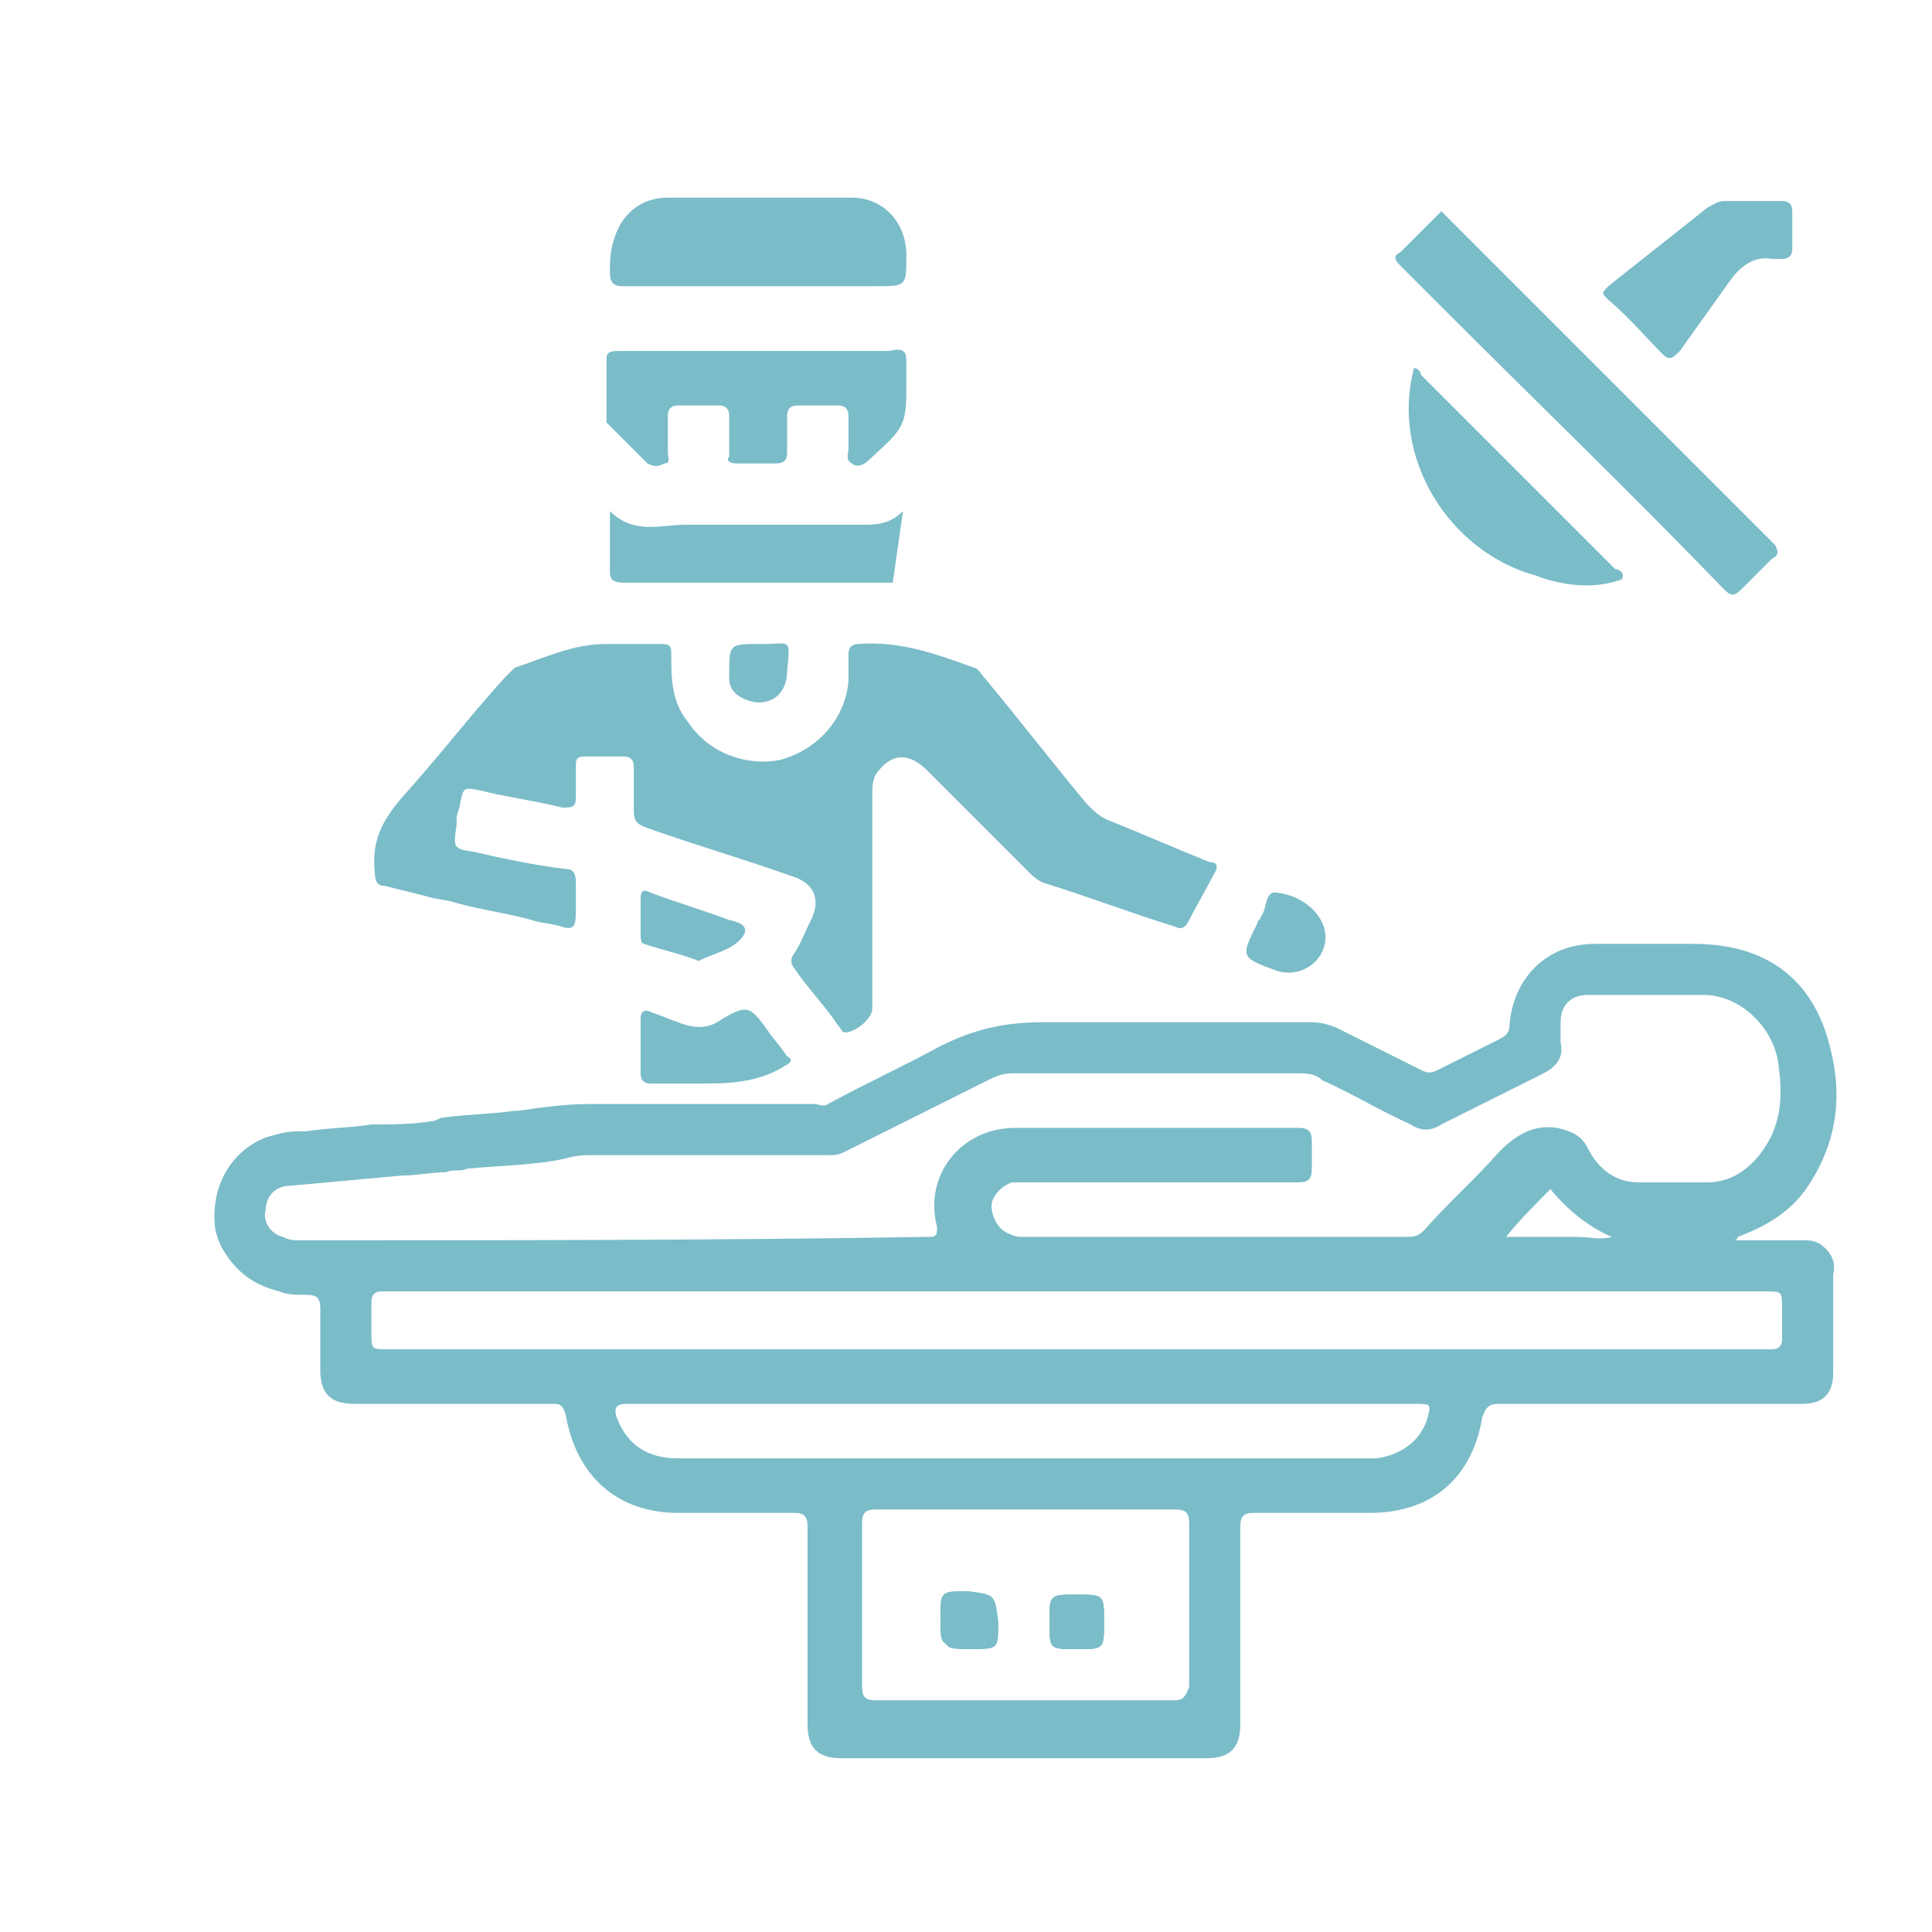
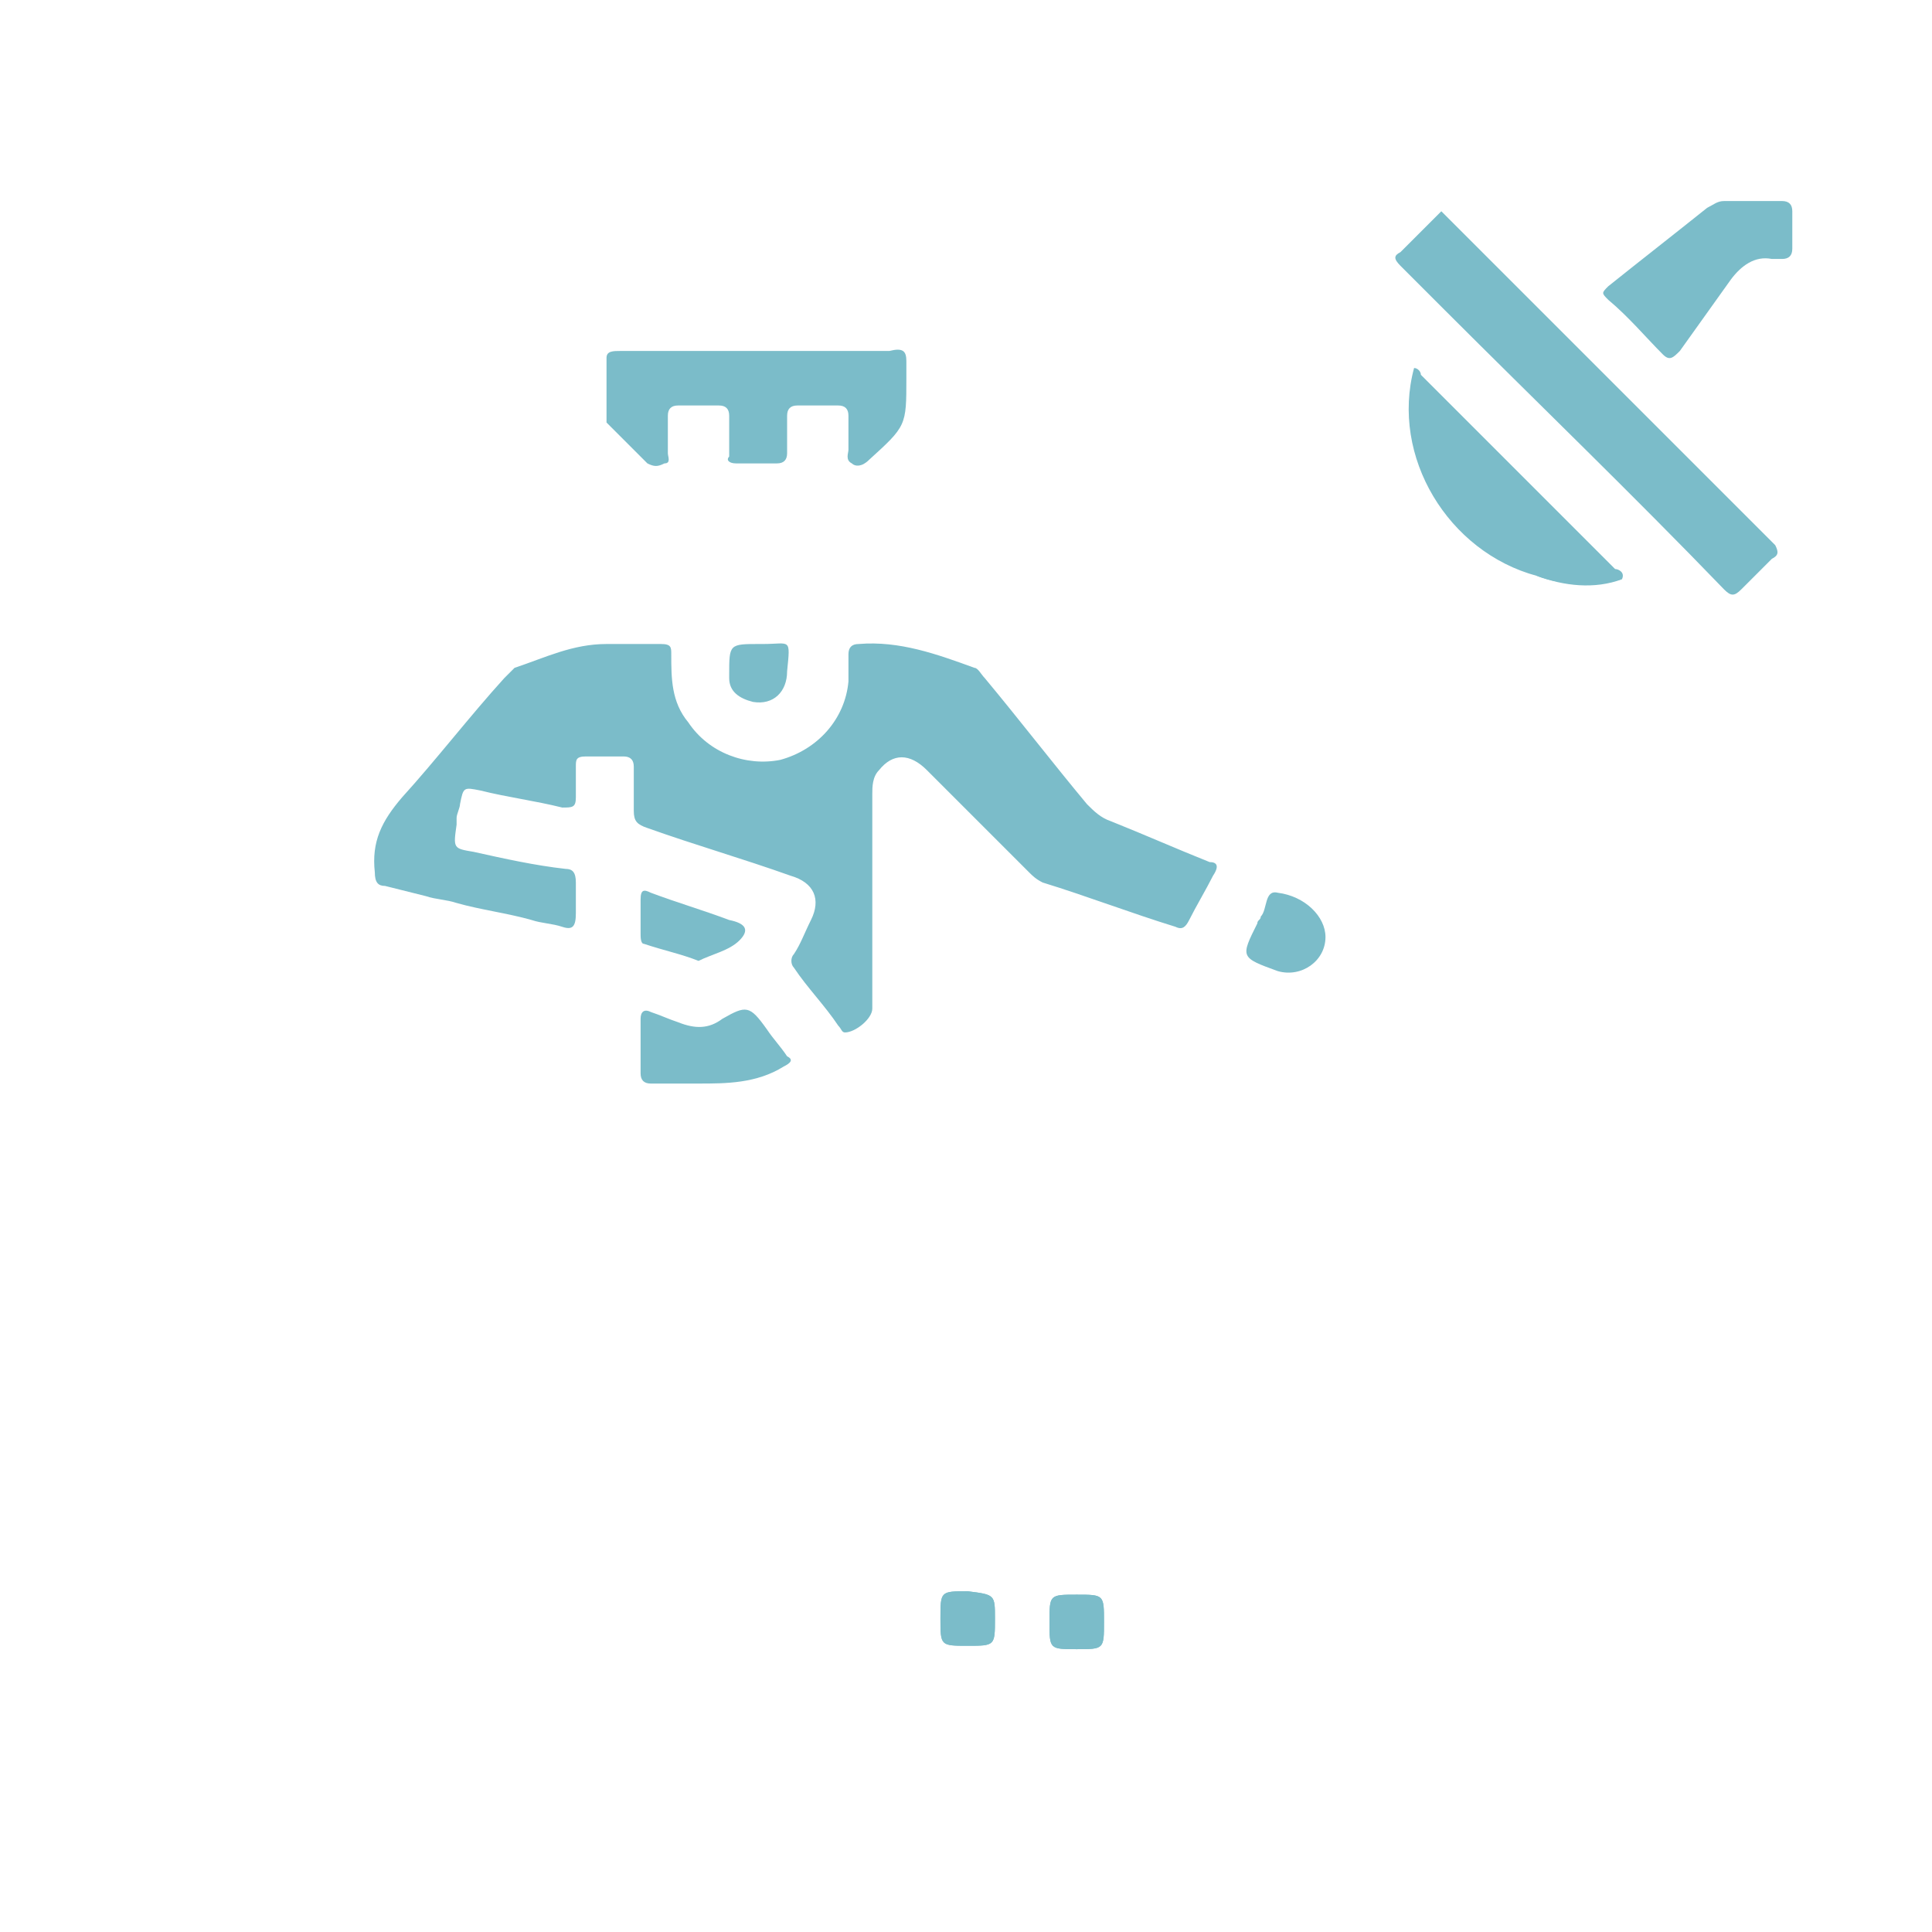
<svg xmlns="http://www.w3.org/2000/svg" version="1.1" id="katman_1" x="0px" y="0px" viewBox="0 0 56.7 56.7" style="enable-background:new 0 0 56.7 56.7;" xml:space="preserve">
  <style type="text/css">
	.st0{fill:#7BBCC9;}
</style>
  <g>
    <path class="st0" d="M47.6,17c-0.8,0.3-1.7,0.2-2.5-0.1c0.3,0,0.5,0,0.8,0.1C46.4,17.1,47,16.9,47.6,17z" />
    <path class="st0" d="M35.6,25.7c-0.2,0.4-0.5,0.9-0.7,1.3c-0.1,0.2-0.2,0.3-0.4,0.2c-1.3-0.4-2.6-0.9-3.9-1.3   c-0.2-0.1-0.3-0.2-0.4-0.3c-1-1-2-2-3-3c-0.5-0.5-1-0.5-1.4,0c-0.2,0.2-0.2,0.5-0.2,0.7c0,2.1,0,4.2,0,6.3c0,0.3-0.5,0.7-0.8,0.7   c-0.1,0-0.1-0.1-0.2-0.2c-0.4-0.6-0.9-1.1-1.3-1.7c-0.1-0.1-0.1-0.3,0-0.4c0.2-0.3,0.3-0.6,0.5-1c0.3-0.6,0.1-1.1-0.6-1.3   c-1.4-0.5-2.8-0.9-4.2-1.4c-0.3-0.1-0.4-0.2-0.4-0.5c0-0.4,0-0.9,0-1.3c0-0.2-0.1-0.3-0.3-0.3c-0.4,0-0.8,0-1.1,0   c-0.3,0-0.3,0.1-0.3,0.3c0,0.3,0,0.6,0,0.9c0,0.3-0.1,0.3-0.4,0.3c-0.8-0.2-1.6-0.3-2.4-0.5c-0.5-0.1-0.5-0.1-0.6,0.4   c0,0.1-0.1,0.3-0.1,0.4c0,0,0,0,0,0.1c0,0,0,0,0,0c0,0,0,0,0,0.1c-0.1,0.7-0.1,0.7,0.5,0.8c0.9,0.2,1.8,0.4,2.7,0.5   c0.2,0,0.3,0.1,0.3,0.4c0,0.3,0,0.6,0,0.9c0,0.4-0.1,0.5-0.4,0.4c-0.3-0.1-0.6-0.1-0.9-0.2c-0.7-0.2-1.5-0.3-2.2-0.5   c-0.3-0.1-0.6-0.1-0.9-0.2c-0.4-0.1-0.8-0.2-1.2-0.3c-0.2,0-0.3-0.1-0.3-0.4c0,0,0,0,0,0c-0.1-0.9,0.2-1.5,0.8-2.2   c1-1.1,2-2.4,3-3.5c0.1-0.1,0.2-0.2,0.3-0.3c0.9-0.3,1.7-0.7,2.7-0.7c0.5,0,1.1,0,1.6,0c0.3,0,0.3,0.1,0.3,0.3c0,0.7,0,1.4,0.5,2   c0.6,0.9,1.7,1.3,2.7,1.1c1.1-0.3,1.9-1.2,2-2.3c0-0.3,0-0.5,0-0.8c0-0.2,0.1-0.3,0.3-0.3c1.2-0.1,2.3,0.3,3.4,0.7   c0.1,0,0.2,0.2,0.3,0.3c1,1.2,2,2.5,3,3.7c0.2,0.2,0.4,0.4,0.7,0.5c1,0.4,1.9,0.8,2.9,1.2C35.7,25.3,35.8,25.4,35.6,25.7z" />
    <path class="st0" d="M26.6,10.6c0,0.2,0,0.4,0,0.5c0,1.4,0,1.4-1.1,2.4c-0.2,0.2-0.4,0.2-0.5,0.1c-0.2-0.1-0.1-0.3-0.1-0.4   c0-0.3,0-0.7,0-1c0-0.2-0.1-0.3-0.3-0.3c-0.4,0-0.8,0-1.2,0c-0.2,0-0.3,0.1-0.3,0.3c0,0.4,0,0.8,0,1.1c0,0.2-0.1,0.3-0.3,0.3   c-0.4,0-0.8,0-1.2,0c-0.2,0-0.3-0.1-0.2-0.2c0-0.4,0-0.8,0-1.2c0-0.2-0.1-0.3-0.3-0.3c-0.4,0-0.8,0-1.2,0c-0.2,0-0.3,0.1-0.3,0.3   c0,0.4,0,0.7,0,1.1c0,0.1,0.1,0.3-0.1,0.3c-0.2,0.1-0.3,0.1-0.5,0c-0.4-0.4-0.7-0.7-1.1-1.1c0,0-0.1-0.1-0.1-0.1c0-0.6,0-1.3,0-1.9   c0-0.2,0.2-0.2,0.4-0.2c1.3,0,2.6,0,4,0c1.3,0,2.6,0,3.9,0C26.5,10.2,26.6,10.3,26.6,10.6z" />
-     <path class="st0" d="M25.7,8.4h-3.4c-1.3,0-2.6,0-4,0c-0.3,0-0.4-0.1-0.4-0.4c0-0.3,0-0.6,0.1-0.9c0.2-0.8,0.8-1.3,1.6-1.3   c1.8,0,3.6,0,5.4,0c0.9,0,1.6,0.7,1.6,1.7C26.6,8.4,26.6,8.4,25.7,8.4z" />
-     <path class="st0" d="M26.2,17.1c-1.9,0-3.8,0-5.7,0c-0.7,0-1.5,0-2.2,0c-0.3,0-0.4-0.1-0.4-0.3c0-0.6,0-1.2,0-1.8   c0.7,0.7,1.5,0.4,2.2,0.4c1.7,0,3.5,0,5.2,0c0.4,0,0.8,0,1.2-0.4" />
    <path class="st0" d="M23,31.3c-0.8,0.5-1.7,0.5-2.5,0.5c-0.5,0-0.9,0-1.4,0c-0.2,0-0.3-0.1-0.3-0.3c0-0.5,0-1.1,0-1.6   c0-0.2,0.1-0.3,0.3-0.2c0.3,0.1,0.5,0.2,0.8,0.3c0.5,0.2,0.9,0.2,1.3-0.1c0.7-0.4,0.8-0.4,1.3,0.3c0.2,0.3,0.4,0.5,0.6,0.8   C23.3,31.1,23.2,31.2,23,31.3z" />
    <path class="st0" d="M21.7,27.6c-0.3,0.3-0.8,0.4-1.2,0.6c-0.5-0.2-1-0.3-1.6-0.5c-0.1,0-0.1-0.2-0.1-0.3c0-0.3,0-0.7,0-1   c0-0.3,0.1-0.3,0.3-0.2c0.8,0.3,1.5,0.5,2.3,0.8C21.9,27.1,22,27.3,21.7,27.6z" />
    <path class="st0" d="M23.1,19.7c0,0.6-0.4,1-1,0.9c-0.4-0.1-0.7-0.3-0.7-0.7c0,0,0-0.1,0-0.1c0-0.9,0-0.9,0.9-0.9c0,0,0.1,0,0.1,0   C23.2,18.9,23.2,18.7,23.1,19.7z" />
    <path class="st0" d="M38.9,27.5c0,0.7-0.7,1.2-1.4,1c-1.1-0.4-1.1-0.4-0.6-1.4c0-0.1,0.1-0.1,0.1-0.2c0.2-0.2,0.1-0.8,0.5-0.7   C38.3,26.3,38.9,26.9,38.9,27.5z" />
    <path class="st0" d="M52,16.4c-0.3,0.3-0.6,0.6-0.9,0.9c-0.2,0.2-0.3,0.2-0.5,0c-2.7-2.8-5.5-5.5-8.2-8.2c-0.4-0.4-0.9-0.9-1.3-1.3   c-0.2-0.2-0.2-0.3,0-0.4c0.3-0.3,0.6-0.6,1-1c0.1-0.1,0.1-0.1,0.2-0.2c0.1,0.1,0.1,0.1,0.2,0.2c3.2,3.2,6.4,6.4,9.6,9.6   C52.2,16.2,52.2,16.3,52,16.4z" />
    <path class="st0" d="M47.6,17c-0.8,0.2-1.7,0.2-2.5-0.1c-2.6-0.7-4.3-3.5-3.6-6.1c0.1,0,0.2,0.1,0.2,0.2c1.9,1.9,3.8,3.8,5.7,5.7   C47.5,16.7,47.7,16.8,47.6,17z" />
    <path class="st0" d="M52.6,7.3c0,0.2-0.1,0.3-0.3,0.3c-0.1,0-0.2,0-0.3,0c-0.5-0.1-0.9,0.2-1.2,0.6c-0.5,0.7-1,1.4-1.5,2.1   c-0.2,0.2-0.3,0.3-0.5,0.1c-0.5-0.5-1-1.1-1.6-1.6c-0.2-0.2-0.2-0.2,0-0.4c1-0.8,1.9-1.5,2.9-2.3c0.2-0.1,0.3-0.2,0.5-0.2   c0.3,0,0.5,0,0.8,0c0.3,0,0.6,0,0.9,0c0.2,0,0.3,0.1,0.3,0.3C52.6,6.5,52.6,6.9,52.6,7.3z" />
-     <path class="st0" d="M28.5,46.8c-0.8,0-0.8,0-0.8,0.8c0,0.8,0,0.8,0.8,0.8c0.8,0,0.8,0,0.8-0.8C29.2,46.8,29.2,46.8,28.5,46.8z    M31.6,46.8c-0.8,0-0.8,0-0.8,0.8c0,0.8,0,0.8,0.8,0.8c0.8,0,0.8,0,0.8-0.8C32.4,46.8,32.4,46.8,31.6,46.8z M31.6,46.8   c-0.8,0-0.8,0-0.8,0.8c0,0.8,0,0.8,0.8,0.8c0.8,0,0.8,0,0.8-0.8C32.4,46.8,32.4,46.8,31.6,46.8z M28.5,46.8c-0.8,0-0.8,0-0.8,0.8   c0,0.8,0,0.8,0.8,0.8c0.8,0,0.8,0,0.8-0.8C29.2,46.8,29.2,46.8,28.5,46.8z M53.4,36.5c-0.2-0.1-0.3-0.1-0.5-0.1c-0.7,0-1.3,0-2,0   c0,0-0.1,0-0.1,0c0,0,0,0-0.1,0c0,0-0.1,0-0.1,0c0,0,0.1,0,0.1,0c0,0,0,0,0.1,0c0,0,0,0,0,0c0.1,0,0.2,0,0.2-0.1   c0.8-0.3,1.5-0.7,2-1.4c0.9-1.3,1.1-2.7,0.7-4.2c-0.5-2-1.9-3-4-3c-1,0-1.9,0-2.9,0c-1.4,0-2.4,1-2.5,2.4c0,0.2-0.1,0.3-0.3,0.4   c-0.6,0.3-1.2,0.6-1.8,0.9c-0.2,0.1-0.3,0.1-0.5,0c-0.8-0.4-1.6-0.8-2.4-1.2c-0.2-0.1-0.5-0.2-0.8-0.2c-2.6,0-5.3,0-7.9,0   c-1.1,0-2,0.2-3,0.7c-1.1,0.6-2.2,1.1-3.3,1.7c-0.1,0.1-0.3,0-0.4,0c-2.2,0-4.4,0-6.6,0c-0.7,0-1.4,0.1-2.1,0.2c0,0,0,0-0.1,0   c-0.7,0.1-1.4,0.1-2.1,0.2c-0.1,0-0.2,0.1-0.3,0.1C12.1,33,11.5,33,10.9,33c-0.6,0.1-1.3,0.1-1.9,0.2c-0.3,0-0.6,0-0.9,0.1   c-1,0.2-1.9,1.2-1.8,2.6c0,0.2,0.1,0.5,0.2,0.7c0.4,0.7,0.9,1.1,1.7,1.3C8.4,38,8.7,38,9,38c0.3,0,0.4,0.1,0.4,0.4   c0,0.6,0,1.2,0,1.8c0,0.7,0.3,1,1,1c1.9,0,3.8,0,5.8,0c0.2,0,0.3,0,0.4,0.3c0.3,1.8,1.5,2.9,3.3,2.9c1.1,0,2.3,0,3.4,0   c0.3,0,0.4,0.1,0.4,0.4c0,1.9,0,3.8,0,5.8c0,0.7,0.3,1,1,1c3.6,0,7.1,0,10.7,0c0.7,0,1-0.3,1-1c0-1.9,0-3.8,0-5.8   c0-0.3,0.1-0.4,0.4-0.4c1.1,0,2.3,0,3.4,0c1.8,0,3-1,3.3-2.8c0.1-0.3,0.2-0.4,0.5-0.4c3,0,6,0,8.9,0c0.6,0,0.9-0.3,0.9-0.9   c0-1,0-1.9,0-2.9C53.9,37,53.7,36.7,53.4,36.5z M8.8,36.4c-0.2,0-0.3,0-0.5-0.1c-0.4-0.1-0.6-0.5-0.5-0.8c0-0.4,0.3-0.7,0.7-0.7   c1.1-0.1,2.2-0.2,3.3-0.3c0.4,0,0.9-0.1,1.3-0.1c0.2-0.1,0.4,0,0.6-0.1c1-0.1,2-0.1,2.9-0.3c0.3-0.1,0.6-0.1,0.9-0.1   c2.3,0,4.5,0,6.8,0c0.2,0,0.3,0,0.5-0.1c1.4-0.7,2.8-1.4,4.2-2.1c0.2-0.1,0.4-0.2,0.7-0.2c2.8,0,5.6,0,8.4,0c0.2,0,0.5,0,0.7,0.2   c0.9,0.4,1.7,0.9,2.6,1.3c0.3,0.2,0.6,0.2,0.9,0c1-0.5,2-1,3-1.5c0.4-0.2,0.6-0.5,0.5-0.9c0-0.2,0-0.4,0-0.6c0-0.5,0.3-0.8,0.8-0.8   c1.1,0,2.3,0,3.4,0c1.1,0,2.1,1,2.2,2.1c0.1,0.7,0.1,1.5-0.3,2.2c-0.4,0.7-1,1.2-1.8,1.2c-0.7,0-1.3,0-2,0c-0.7,0-1.2-0.4-1.5-1   c-0.2-0.4-0.5-0.5-0.9-0.6c-0.7-0.1-1.2,0.2-1.7,0.7c-0.7,0.8-1.5,1.5-2.2,2.3c-0.2,0.2-0.3,0.2-0.6,0.2c-3.7,0-7.4,0-11.1,0   c-0.2,0-0.3,0-0.5-0.1c-0.3-0.1-0.5-0.5-0.5-0.8c0-0.3,0.3-0.6,0.6-0.7c0.1,0,0.3,0,0.4,0c2.7,0,5.4,0,8,0c0.3,0,0.4-0.1,0.4-0.4   c0-0.2,0-0.5,0-0.8c0-0.3-0.1-0.4-0.4-0.4c-1.7,0-3.4,0-5.1,0c-1.1,0-2.1,0-3.2,0c-1.6,0-2.7,1.4-2.3,2.9c0,0.2,0,0.3-0.2,0.3   c0,0-0.1,0-0.1,0C21.2,36.4,15,36.4,8.8,36.4z M46.3,36.3c-0.7,0-1.5,0-2.1,0c0.4-0.5,0.9-1,1.3-1.4c0.5,0.6,1.1,1.1,1.8,1.4   C47,36.4,46.6,36.3,46.3,36.3z M34.5,49.9c-1.5,0-3,0-4.4,0c-1.5,0-2.9,0-4.4,0c-0.3,0-0.4-0.1-0.4-0.4c0-1.6,0-3.2,0-4.8   c0-0.3,0.1-0.4,0.4-0.4c2.9,0,5.9,0,8.8,0c0.3,0,0.4,0.1,0.4,0.4c0,1.6,0,3.2,0,4.8C34.8,49.8,34.7,49.9,34.5,49.9z M41.9,41.6   c-0.2,0.7-0.8,1.1-1.5,1.2c-0.3,0-0.6,0-0.9,0H19.9c-0.9,0-1.5-0.4-1.8-1.2c-0.1-0.3,0-0.4,0.3-0.4c3.9,0,7.7,0,11.6,0   c3.8,0,7.7,0,11.5,0C42,41.2,42,41.2,41.9,41.6z M52,39.6c-0.1,0-0.2,0-0.3,0H11.4c-0.5,0-0.5,0-0.5-0.5c0-0.3,0-0.6,0-0.9   c0-0.2,0.1-0.3,0.3-0.3c0.1,0,0.1,0,0.2,0h40.4c0.5,0,0.5,0,0.5,0.5c0,0.3,0,0.6,0,0.9C52.3,39.5,52.2,39.6,52,39.6z M31.6,46.8   c-0.8,0-0.8,0-0.8,0.8c0,0.8,0,0.8,0.8,0.8c0.8,0,0.8,0,0.8-0.8C32.4,46.8,32.4,46.8,31.6,46.8z M28.5,46.8c-0.8,0-0.8,0-0.8,0.8   c0,0.8,0,0.8,0.8,0.8c0.8,0,0.8,0,0.8-0.8C29.2,46.8,29.2,46.8,28.5,46.8z" />
    <path class="st0" d="M29.2,47.5c0,0.8,0,0.8-0.8,0.8c-0.8,0-0.8,0-0.8-0.8c0-0.8,0-0.8,0.8-0.8C29.2,46.8,29.2,46.8,29.2,47.5z" />
    <path class="st0" d="M32.4,47.6c0,0.8,0,0.8-0.8,0.8c-0.8,0-0.8,0-0.8-0.8c0-0.8,0-0.8,0.8-0.8C32.4,46.8,32.4,46.8,32.4,47.6z" />
    <path class="st0" d="M32.4,47.6c0,0.8,0,0.8-0.8,0.8c-0.8,0-0.8,0-0.8-0.8c0-0.8,0-0.8,0.8-0.8C32.4,46.8,32.4,46.8,32.4,47.6z" />
    <path class="st0" d="M29.2,47.5c0,0.8,0,0.8-0.8,0.8c-0.8,0-0.8,0-0.8-0.8c0-0.8,0-0.8,0.8-0.8C29.2,46.8,29.2,46.8,29.2,47.5z" />
  </g>
</svg>